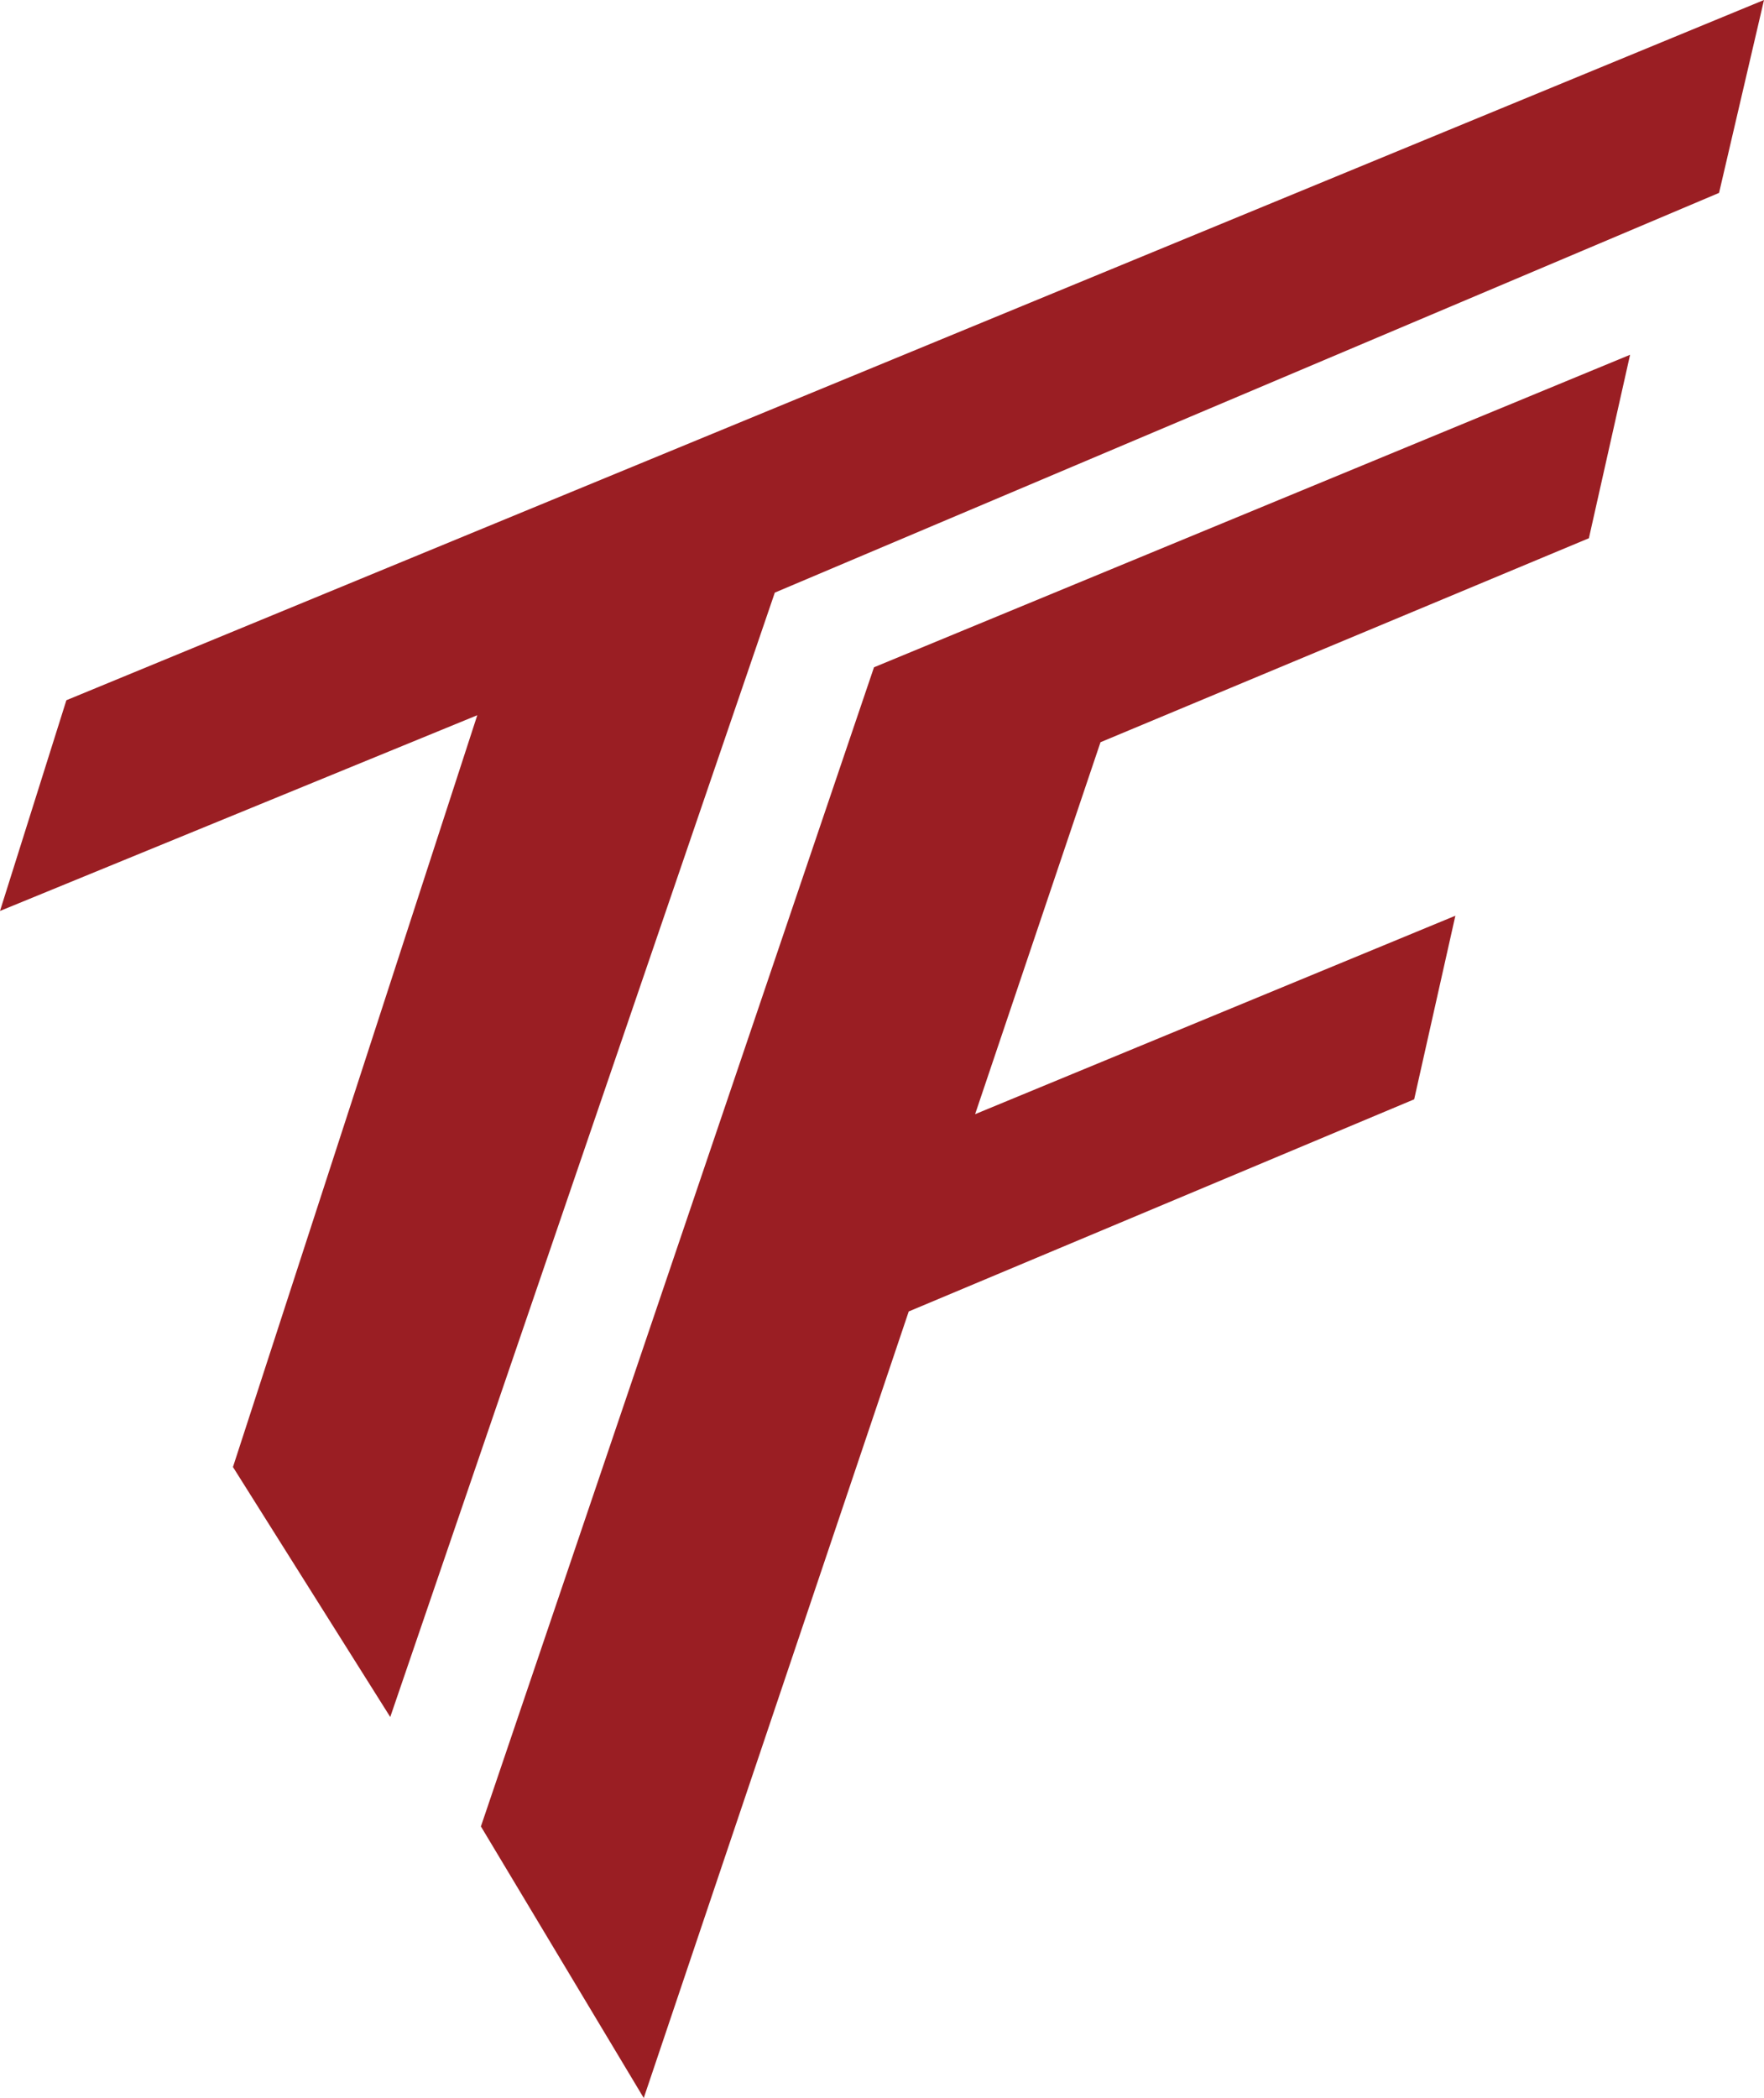
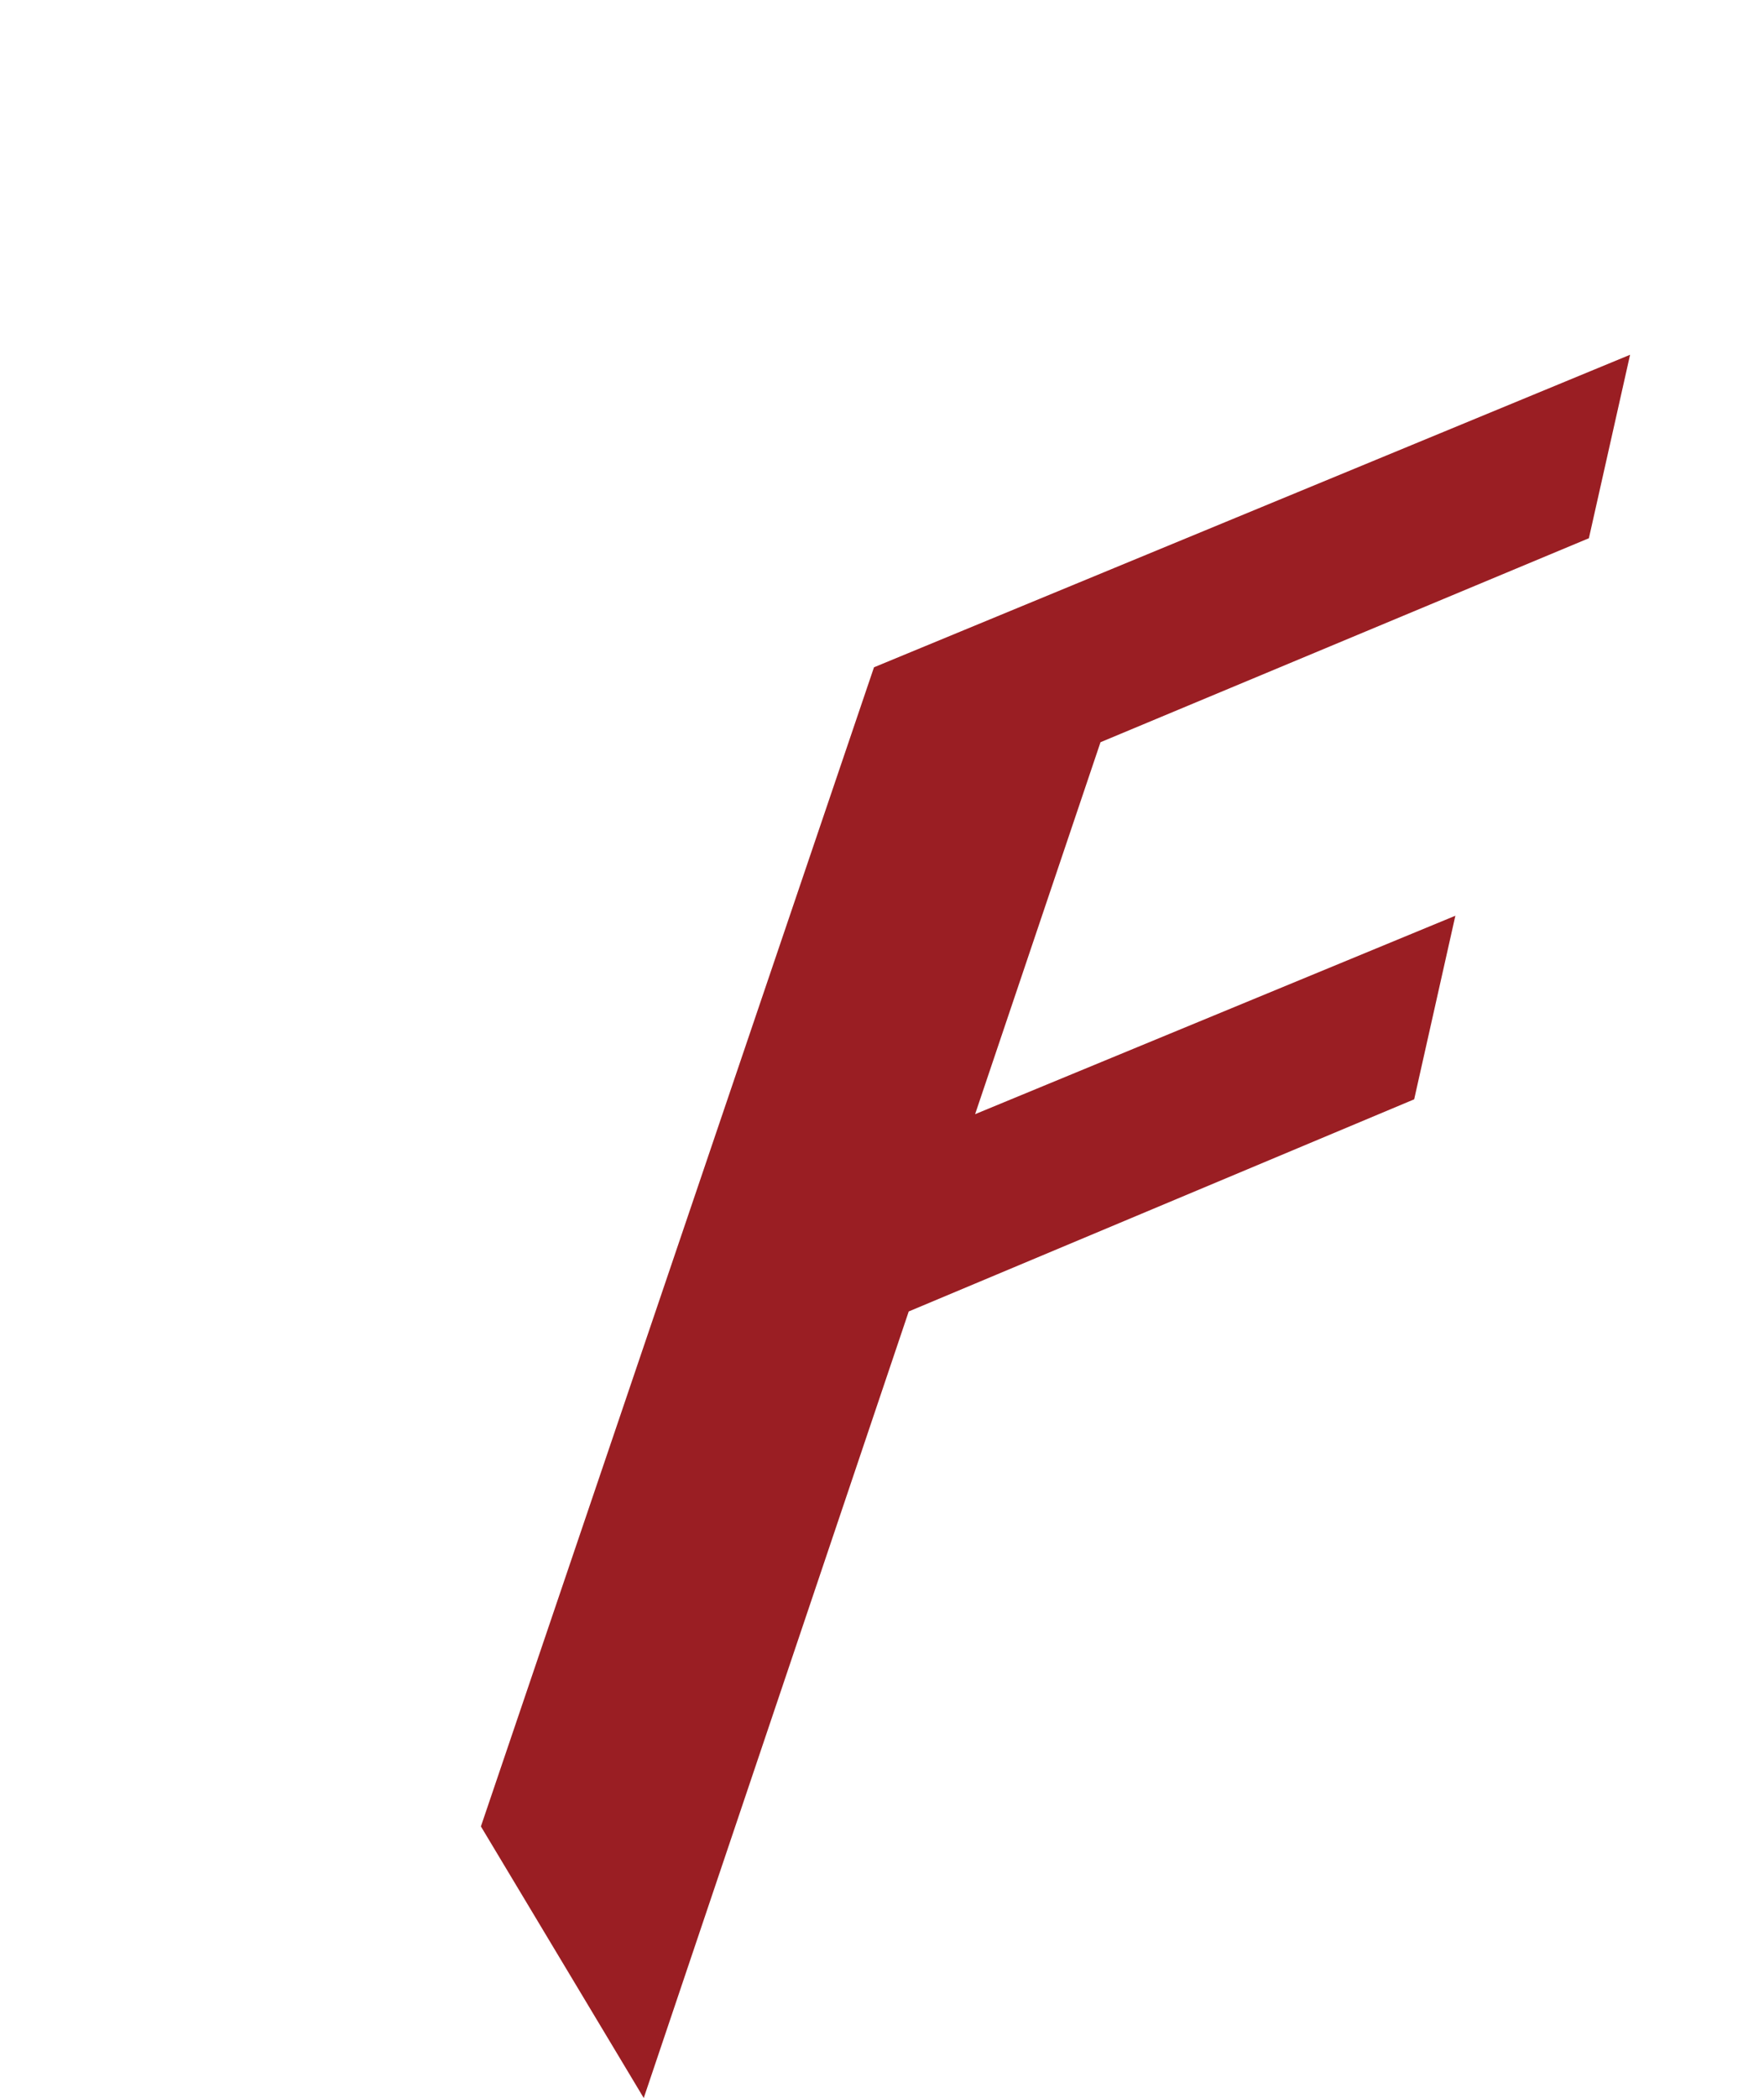
<svg xmlns="http://www.w3.org/2000/svg" id="_レイヤー_1" data-name="レイヤー 1" viewBox="0 0 136.6 162.39">
  <defs>
    <style>
      .cls-1 {
        fill: #9a1e23;
      }
    </style>
  </defs>
-   <polygon class="cls-1" points="5.14 54.2 0 70.51 36.96 55.36 18.04 113.55 30.22 132.9 60 45.87 133.12 14.93 136.6 0 5.14 54.2" />
  <polygon class="cls-1" points="85.22 57.45 75.51 86.24 112.7 70.88 109.51 85.09 70.37 101.51 49.85 162.39 37.24 141.37 67.68 51.65 126.23 27.46 123.04 41.66 85.22 57.45" />
</svg>